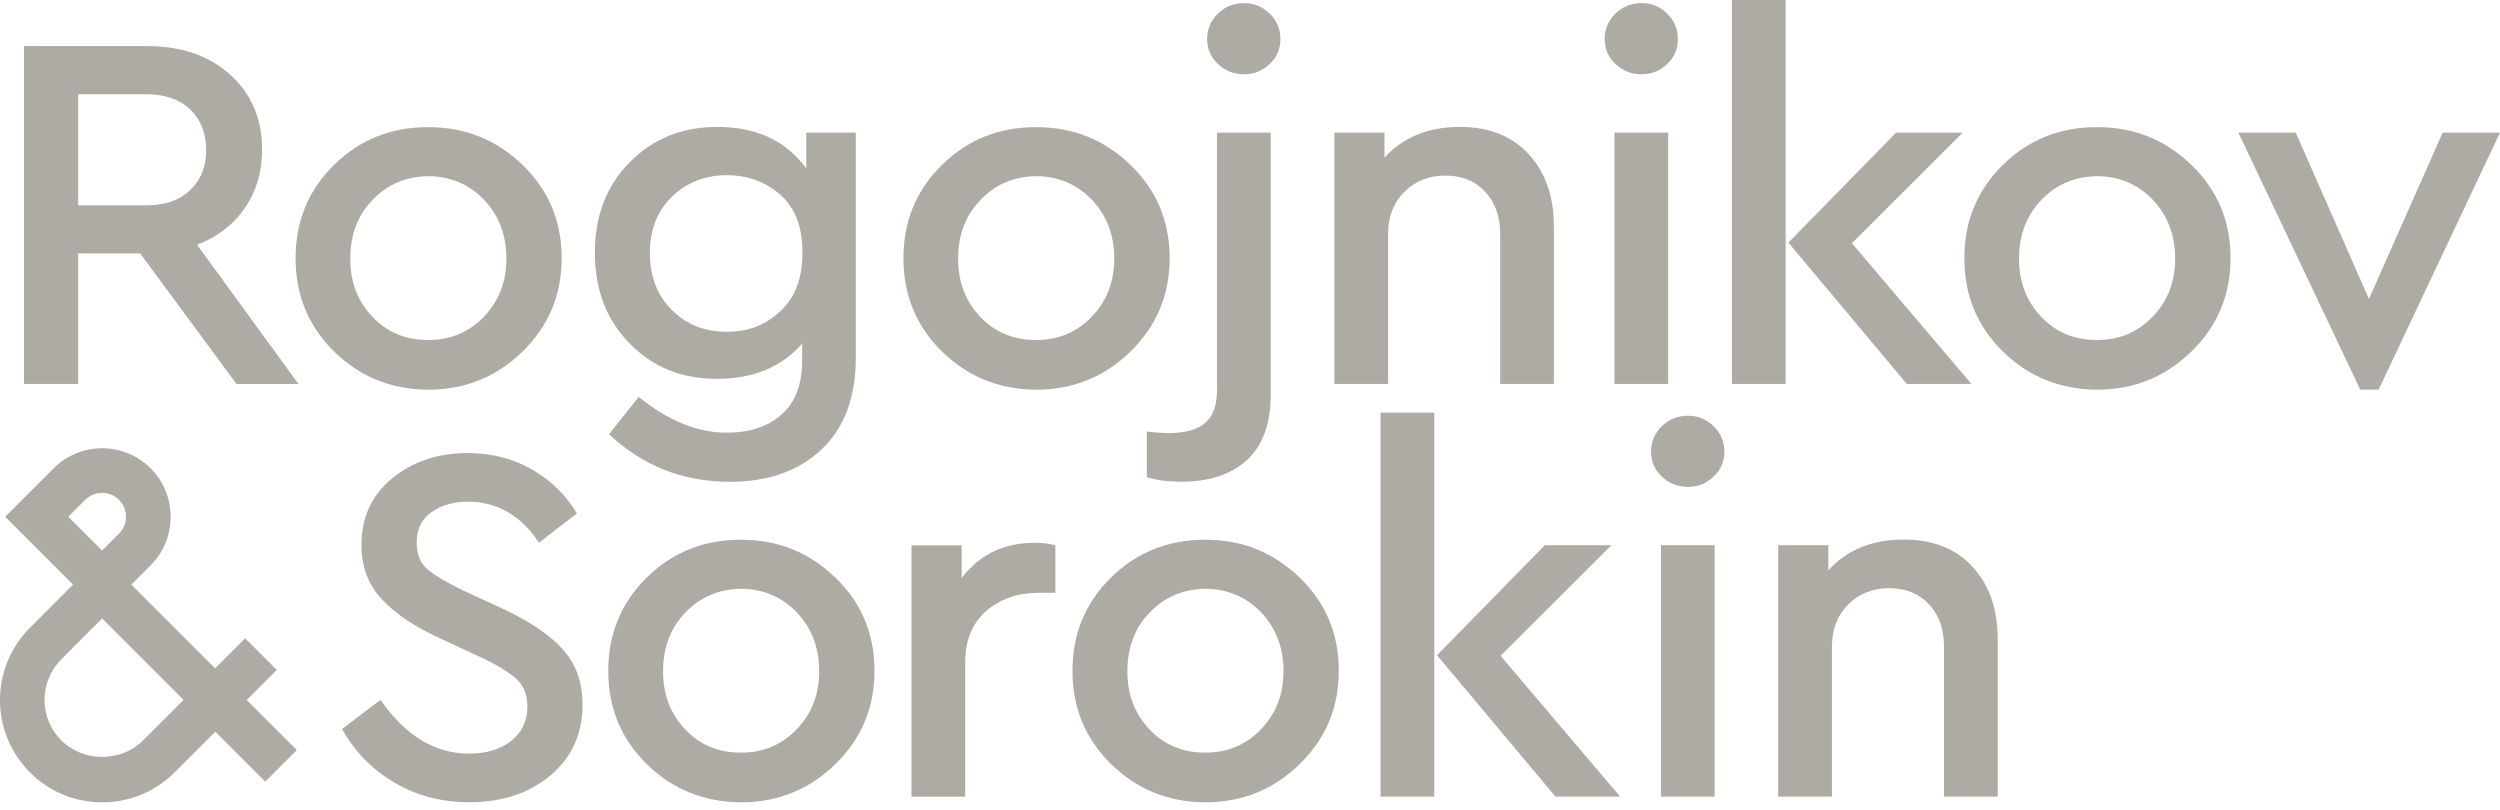
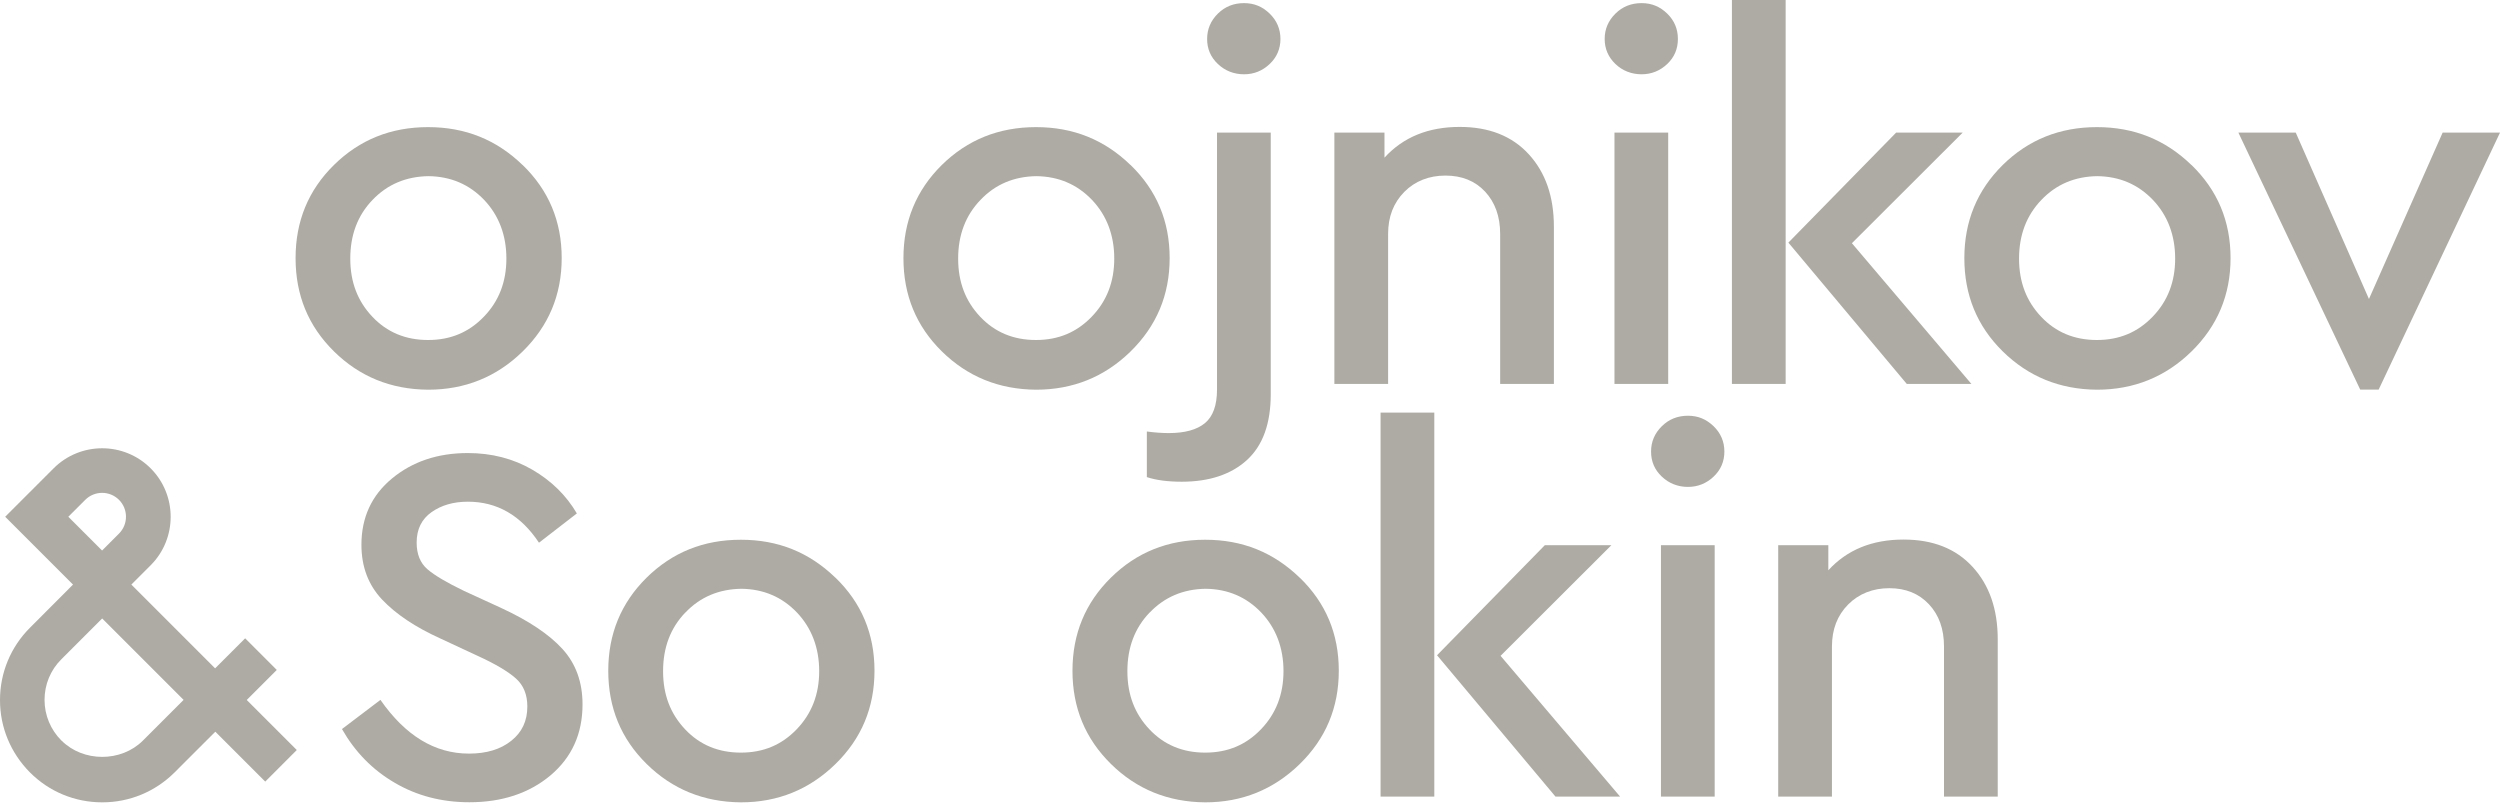
<svg xmlns="http://www.w3.org/2000/svg" width="108" height="35" viewBox="0 0 108 35" fill="none">
  <path d="M12.815 32.395L10.659 30.239L11.957 28.941L10.591 27.575L9.293 28.873L5.674 25.254L6.507 24.421C7.661 23.267 7.661 21.385 6.507 20.231C5.353 19.077 3.475 19.077 2.317 20.231L0.224 22.324L3.154 25.254L1.294 27.119C0.461 27.951 0 29.064 0 30.243C0 31.423 0.461 32.53 1.294 33.368C2.127 34.205 3.239 34.661 4.418 34.661C5.598 34.661 6.706 34.2 7.543 33.368L8.029 32.881L9.302 31.609L11.458 33.765L12.823 32.399L12.815 32.395ZM3.683 21.593C4.084 21.191 4.74 21.191 5.141 21.593C5.543 21.994 5.543 22.65 5.141 23.051L4.41 23.783L2.951 22.324L3.683 21.593ZM2.655 31.994C2.186 31.524 1.924 30.898 1.924 30.235C1.924 29.571 2.182 28.945 2.655 28.476L4.414 26.717L5.585 27.888L7.932 30.235L6.173 31.994C5.234 32.932 3.598 32.932 2.659 31.994H2.655Z" fill="#ADABA4" />
-   <path d="M10.215 16.586L6.055 10.946H3.378V16.586H1.036V1.991H6.363C7.839 1.991 9.031 2.405 9.949 3.23C10.862 4.058 11.323 5.132 11.323 6.46C11.323 7.419 11.073 8.261 10.583 8.98C10.092 9.698 9.399 10.231 8.515 10.574L12.895 16.59H10.219L10.215 16.586ZM3.378 8.87H6.321C7.133 8.87 7.767 8.65 8.223 8.206C8.68 7.766 8.908 7.187 8.908 6.481C8.908 5.775 8.68 5.179 8.223 4.735C7.767 4.295 7.133 4.071 6.321 4.071H3.378V8.87Z" fill="#ADABA4" />
  <path d="M22.574 7.124C23.702 8.215 24.265 9.555 24.265 11.149C24.265 12.743 23.698 14.087 22.574 15.187C21.449 16.286 20.087 16.835 18.494 16.835C16.887 16.823 15.53 16.269 14.426 15.178C13.318 14.087 12.769 12.747 12.769 11.153C12.769 9.559 13.318 8.219 14.426 7.128C15.534 6.037 16.887 5.492 18.494 5.492C20.1 5.492 21.449 6.037 22.574 7.128V7.124ZM16.092 8.637C15.449 9.305 15.132 10.151 15.132 11.17C15.132 12.189 15.449 13.009 16.084 13.681C16.718 14.354 17.521 14.688 18.494 14.688C19.466 14.688 20.257 14.354 20.904 13.681C21.555 13.009 21.876 12.172 21.876 11.17C21.876 10.168 21.555 9.31 20.916 8.637C20.273 7.965 19.474 7.623 18.515 7.61C17.542 7.623 16.735 7.965 16.092 8.637Z" fill="#ADABA4" />
-   <path d="M36.97 5.729V15.461C36.97 17.17 36.475 18.489 35.486 19.419C34.501 20.349 33.177 20.814 31.528 20.814C29.507 20.814 27.77 20.129 26.311 18.759L27.592 17.144C28.86 18.176 30.129 18.692 31.397 18.692C32.387 18.692 33.173 18.43 33.765 17.905C34.357 17.381 34.653 16.611 34.653 15.593V14.84C33.765 15.859 32.543 16.366 30.983 16.366C29.423 16.366 28.205 15.859 27.203 14.84C26.201 13.821 25.698 12.519 25.698 10.925C25.698 9.331 26.197 8.029 27.203 7.01C28.205 5.991 29.465 5.483 30.983 5.483C32.678 5.483 33.959 6.08 34.831 7.276V5.729H36.978H36.97ZM33.706 13.449C34.349 12.861 34.666 12.011 34.666 10.908C34.666 9.804 34.344 8.967 33.706 8.409C33.067 7.851 32.294 7.568 31.393 7.568C30.493 7.568 29.66 7.876 29.025 8.498C28.391 9.119 28.074 9.927 28.074 10.929C28.074 11.931 28.391 12.768 29.025 13.394C29.66 14.02 30.446 14.333 31.393 14.333C32.34 14.333 33.063 14.041 33.706 13.449Z" fill="#ADABA4" />
-   <path d="M48.837 7.124C49.966 8.215 50.529 9.555 50.529 11.149C50.529 12.743 49.962 14.087 48.837 15.187C47.713 16.286 46.347 16.835 44.758 16.835C43.151 16.823 41.794 16.269 40.686 15.178C39.578 14.087 39.029 12.747 39.029 11.153C39.029 9.559 39.582 8.219 40.686 7.128C41.794 6.037 43.151 5.492 44.758 5.492C46.364 5.492 47.713 6.037 48.837 7.128V7.124ZM42.356 8.637C41.713 9.305 41.392 10.151 41.392 11.17C41.392 12.189 41.709 13.009 42.343 13.681C42.977 14.354 43.781 14.688 44.753 14.688C45.726 14.688 46.516 14.354 47.163 13.681C47.814 13.009 48.136 12.172 48.136 11.17C48.136 10.168 47.814 9.31 47.176 8.637C46.533 7.965 45.734 7.623 44.774 7.61C43.802 7.623 42.994 7.965 42.356 8.637Z" fill="#ADABA4" />
+   <path d="M48.837 7.124C49.966 8.215 50.529 9.555 50.529 11.149C50.529 12.743 49.962 14.087 48.837 15.187C47.713 16.286 46.347 16.835 44.758 16.835C43.151 16.823 41.794 16.269 40.686 15.178C39.578 14.087 39.029 12.747 39.029 11.153C39.029 9.559 39.582 8.219 40.686 7.128C41.794 6.037 43.151 5.492 44.758 5.492C46.364 5.492 47.713 6.037 48.837 7.128ZM42.356 8.637C41.713 9.305 41.392 10.151 41.392 11.17C41.392 12.189 41.709 13.009 42.343 13.681C42.977 14.354 43.781 14.688 44.753 14.688C45.726 14.688 46.516 14.354 47.163 13.681C47.814 13.009 48.136 12.172 48.136 11.17C48.136 10.168 47.814 9.31 47.176 8.637C46.533 7.965 45.734 7.623 44.774 7.61C43.802 7.623 42.994 7.965 42.356 8.637Z" fill="#ADABA4" />
  <path d="M54.896 17.03C54.896 18.299 54.554 19.246 53.869 19.872C53.184 20.497 52.241 20.81 51.049 20.81C50.444 20.81 49.941 20.743 49.544 20.611V18.641C49.899 18.688 50.216 18.709 50.495 18.709C51.188 18.709 51.708 18.565 52.055 18.278C52.402 17.99 52.575 17.508 52.575 16.827V5.729H54.896V17.03ZM54.85 0.588C55.158 0.888 55.315 1.256 55.315 1.683C55.315 2.11 55.158 2.473 54.85 2.765C54.541 3.057 54.173 3.209 53.742 3.209C53.311 3.209 52.926 3.061 52.613 2.765C52.3 2.469 52.148 2.11 52.148 1.683C52.148 1.256 52.305 0.892 52.613 0.588C52.922 0.283 53.298 0.135 53.742 0.135C54.186 0.135 54.537 0.287 54.85 0.588Z" fill="#ADABA4" />
  <path d="M66.046 6.667C66.769 7.458 67.128 8.498 67.128 9.796V16.586H64.807V10.105C64.807 9.352 64.587 8.743 64.156 8.278C63.72 7.813 63.15 7.585 62.444 7.585C61.737 7.585 61.129 7.821 60.664 8.291C60.199 8.764 59.966 9.365 59.966 10.105V16.586H57.645V5.729H59.809V6.811C60.621 5.923 61.704 5.483 63.061 5.483C64.329 5.483 65.323 5.877 66.046 6.667Z" fill="#ADABA4" />
  <path d="M72.024 0.588C72.333 0.888 72.485 1.256 72.485 1.683C72.485 2.11 72.333 2.473 72.024 2.765C71.715 3.057 71.343 3.209 70.916 3.209C70.489 3.209 70.096 3.061 69.787 2.765C69.479 2.469 69.322 2.11 69.322 1.683C69.322 1.256 69.479 0.892 69.787 0.588C70.096 0.283 70.472 0.135 70.916 0.135C71.36 0.135 71.711 0.287 72.024 0.588ZM72.066 16.586H69.745V5.729H72.066V16.586Z" fill="#ADABA4" />
  <path d="M94.669 7.124C95.798 8.215 96.36 9.555 96.36 11.149C96.36 12.743 95.793 14.087 94.669 15.187C93.544 16.286 92.178 16.835 90.589 16.835C88.982 16.823 87.625 16.269 86.517 15.178C85.409 14.087 84.86 12.747 84.86 11.153C84.86 9.559 85.414 8.219 86.517 7.128C87.625 6.037 88.982 5.492 90.589 5.492C92.195 5.492 93.544 6.037 94.669 7.128V7.124ZM88.187 8.637C87.545 9.305 87.223 10.151 87.223 11.17C87.223 12.189 87.54 13.009 88.175 13.681C88.809 14.354 89.612 14.688 90.585 14.688C91.557 14.688 92.348 14.354 92.995 13.681C93.646 13.009 93.967 12.172 93.967 11.17C93.967 10.168 93.646 9.31 93.007 8.637C92.365 7.965 91.566 7.623 90.606 7.61C89.633 7.623 88.826 7.965 88.187 8.637Z" fill="#ADABA4" />
  <path d="M108 5.729L102.757 16.832H101.962L96.698 5.729H99.176L102.339 12.917L105.522 5.729H108Z" fill="#ADABA4" />
  <path d="M74.819 0H77.14V16.587H74.819V0ZM85.161 16.587H82.374L77.258 10.481L81.913 5.729H84.788L80.002 10.507L85.165 16.587H85.161Z" fill="#ADABA4" />
  <path d="M22.996 20.291C23.825 20.773 24.463 21.402 24.92 22.18L23.284 23.445C22.502 22.265 21.479 21.673 20.21 21.673C19.589 21.673 19.069 21.825 18.642 22.125C18.215 22.426 17.999 22.865 17.999 23.44C17.999 23.939 18.155 24.324 18.464 24.59C18.773 24.857 19.297 25.165 20.033 25.521L21.669 26.273C22.848 26.819 23.724 27.406 24.303 28.041C24.878 28.675 25.165 29.47 25.165 30.429C25.165 31.698 24.704 32.717 23.783 33.495C22.861 34.268 21.69 34.657 20.278 34.657C19.085 34.657 18.007 34.378 17.052 33.816C16.092 33.258 15.335 32.48 14.773 31.495L16.435 30.235C17.513 31.782 18.785 32.556 20.261 32.556C21.014 32.556 21.622 32.374 22.087 32.002C22.552 31.634 22.781 31.14 22.781 30.522C22.781 30.006 22.616 29.601 22.282 29.305C21.948 29.009 21.402 28.683 20.633 28.332L19.018 27.58C17.944 27.093 17.107 26.535 16.506 25.901C15.91 25.267 15.614 24.48 15.614 23.533C15.614 22.354 16.054 21.398 16.938 20.667C17.826 19.935 18.916 19.572 20.21 19.572C21.242 19.572 22.172 19.813 22.996 20.291Z" fill="#ADABA4" />
  <path d="M36.086 24.949C37.215 26.04 37.778 27.38 37.778 28.974C37.778 30.568 37.215 31.912 36.086 33.012C34.957 34.111 33.596 34.661 32.006 34.661C30.4 34.648 29.043 34.094 27.935 33.003C26.827 31.912 26.277 30.572 26.277 28.978C26.277 27.384 26.831 26.044 27.935 24.953C29.043 23.862 30.395 23.317 32.006 23.317C33.617 23.317 34.957 23.862 36.086 24.953V24.949ZM29.605 26.462C28.962 27.131 28.645 27.976 28.645 28.995C28.645 30.014 28.962 30.834 29.596 31.506C30.23 32.179 31.034 32.513 32.006 32.513C32.979 32.513 33.769 32.179 34.416 31.506C35.063 30.834 35.389 29.997 35.389 28.995C35.389 27.993 35.067 27.135 34.429 26.462C33.786 25.79 32.987 25.448 32.032 25.435C31.059 25.448 30.247 25.79 29.609 26.462H29.605Z" fill="#ADABA4" />
-   <path d="M45.591 23.554V25.609H44.88C43.967 25.609 43.206 25.871 42.606 26.395C42.001 26.92 41.697 27.66 41.697 28.619V34.416H39.376V23.558H41.544V24.975C42.31 23.956 43.367 23.448 44.707 23.448C45.033 23.448 45.328 23.486 45.595 23.558L45.591 23.554Z" fill="#ADABA4" />
  <path d="M56.144 24.949C57.273 26.04 57.836 27.38 57.836 28.974C57.836 30.568 57.273 31.912 56.144 33.012C55.015 34.111 53.654 34.661 52.064 34.661C50.458 34.648 49.1 34.094 47.993 33.003C46.885 31.912 46.331 30.572 46.331 28.978C46.331 27.384 46.885 26.044 47.993 24.953C49.1 23.862 50.453 23.317 52.064 23.317C53.675 23.317 55.015 23.862 56.144 24.953V24.949ZM49.663 26.462C49.02 27.131 48.703 27.976 48.703 28.995C48.703 30.014 49.02 30.834 49.654 31.506C50.288 32.179 51.092 32.513 52.064 32.513C53.037 32.513 53.827 32.179 54.474 31.506C55.121 30.834 55.447 29.997 55.447 28.995C55.447 27.993 55.125 27.135 54.487 26.462C53.844 25.79 53.045 25.448 52.09 25.435C51.117 25.448 50.31 25.79 49.667 26.462H49.663Z" fill="#ADABA4" />
  <path d="M59.641 17.825H61.962V34.412H59.641V17.825ZM69.982 34.412H67.196L62.08 28.307L66.735 23.554H69.61L64.824 28.332L69.987 34.412H69.982Z" fill="#ADABA4" />
  <path d="M74.028 18.413C74.337 18.713 74.493 19.081 74.493 19.508C74.493 19.935 74.337 20.299 74.028 20.59C73.719 20.882 73.351 21.034 72.92 21.034C72.489 21.034 72.104 20.886 71.791 20.59C71.478 20.294 71.326 19.935 71.326 19.508C71.326 19.081 71.483 18.717 71.791 18.413C72.1 18.108 72.476 17.96 72.92 17.96C73.364 17.96 73.715 18.113 74.028 18.413ZM74.074 34.412H71.753V23.554H74.074V34.412Z" fill="#ADABA4" />
  <path d="M85.22 24.493C85.943 25.283 86.302 26.323 86.302 27.621V34.412H83.981V27.93C83.981 27.177 83.766 26.569 83.33 26.104C82.894 25.639 82.324 25.41 81.618 25.41C80.912 25.41 80.303 25.647 79.838 26.116C79.373 26.585 79.14 27.19 79.14 27.93V34.412H76.819V23.554H78.984V24.636C79.795 23.749 80.878 23.309 82.235 23.309C83.503 23.309 84.497 23.702 85.22 24.493Z" fill="#ADABA4" />
</svg>